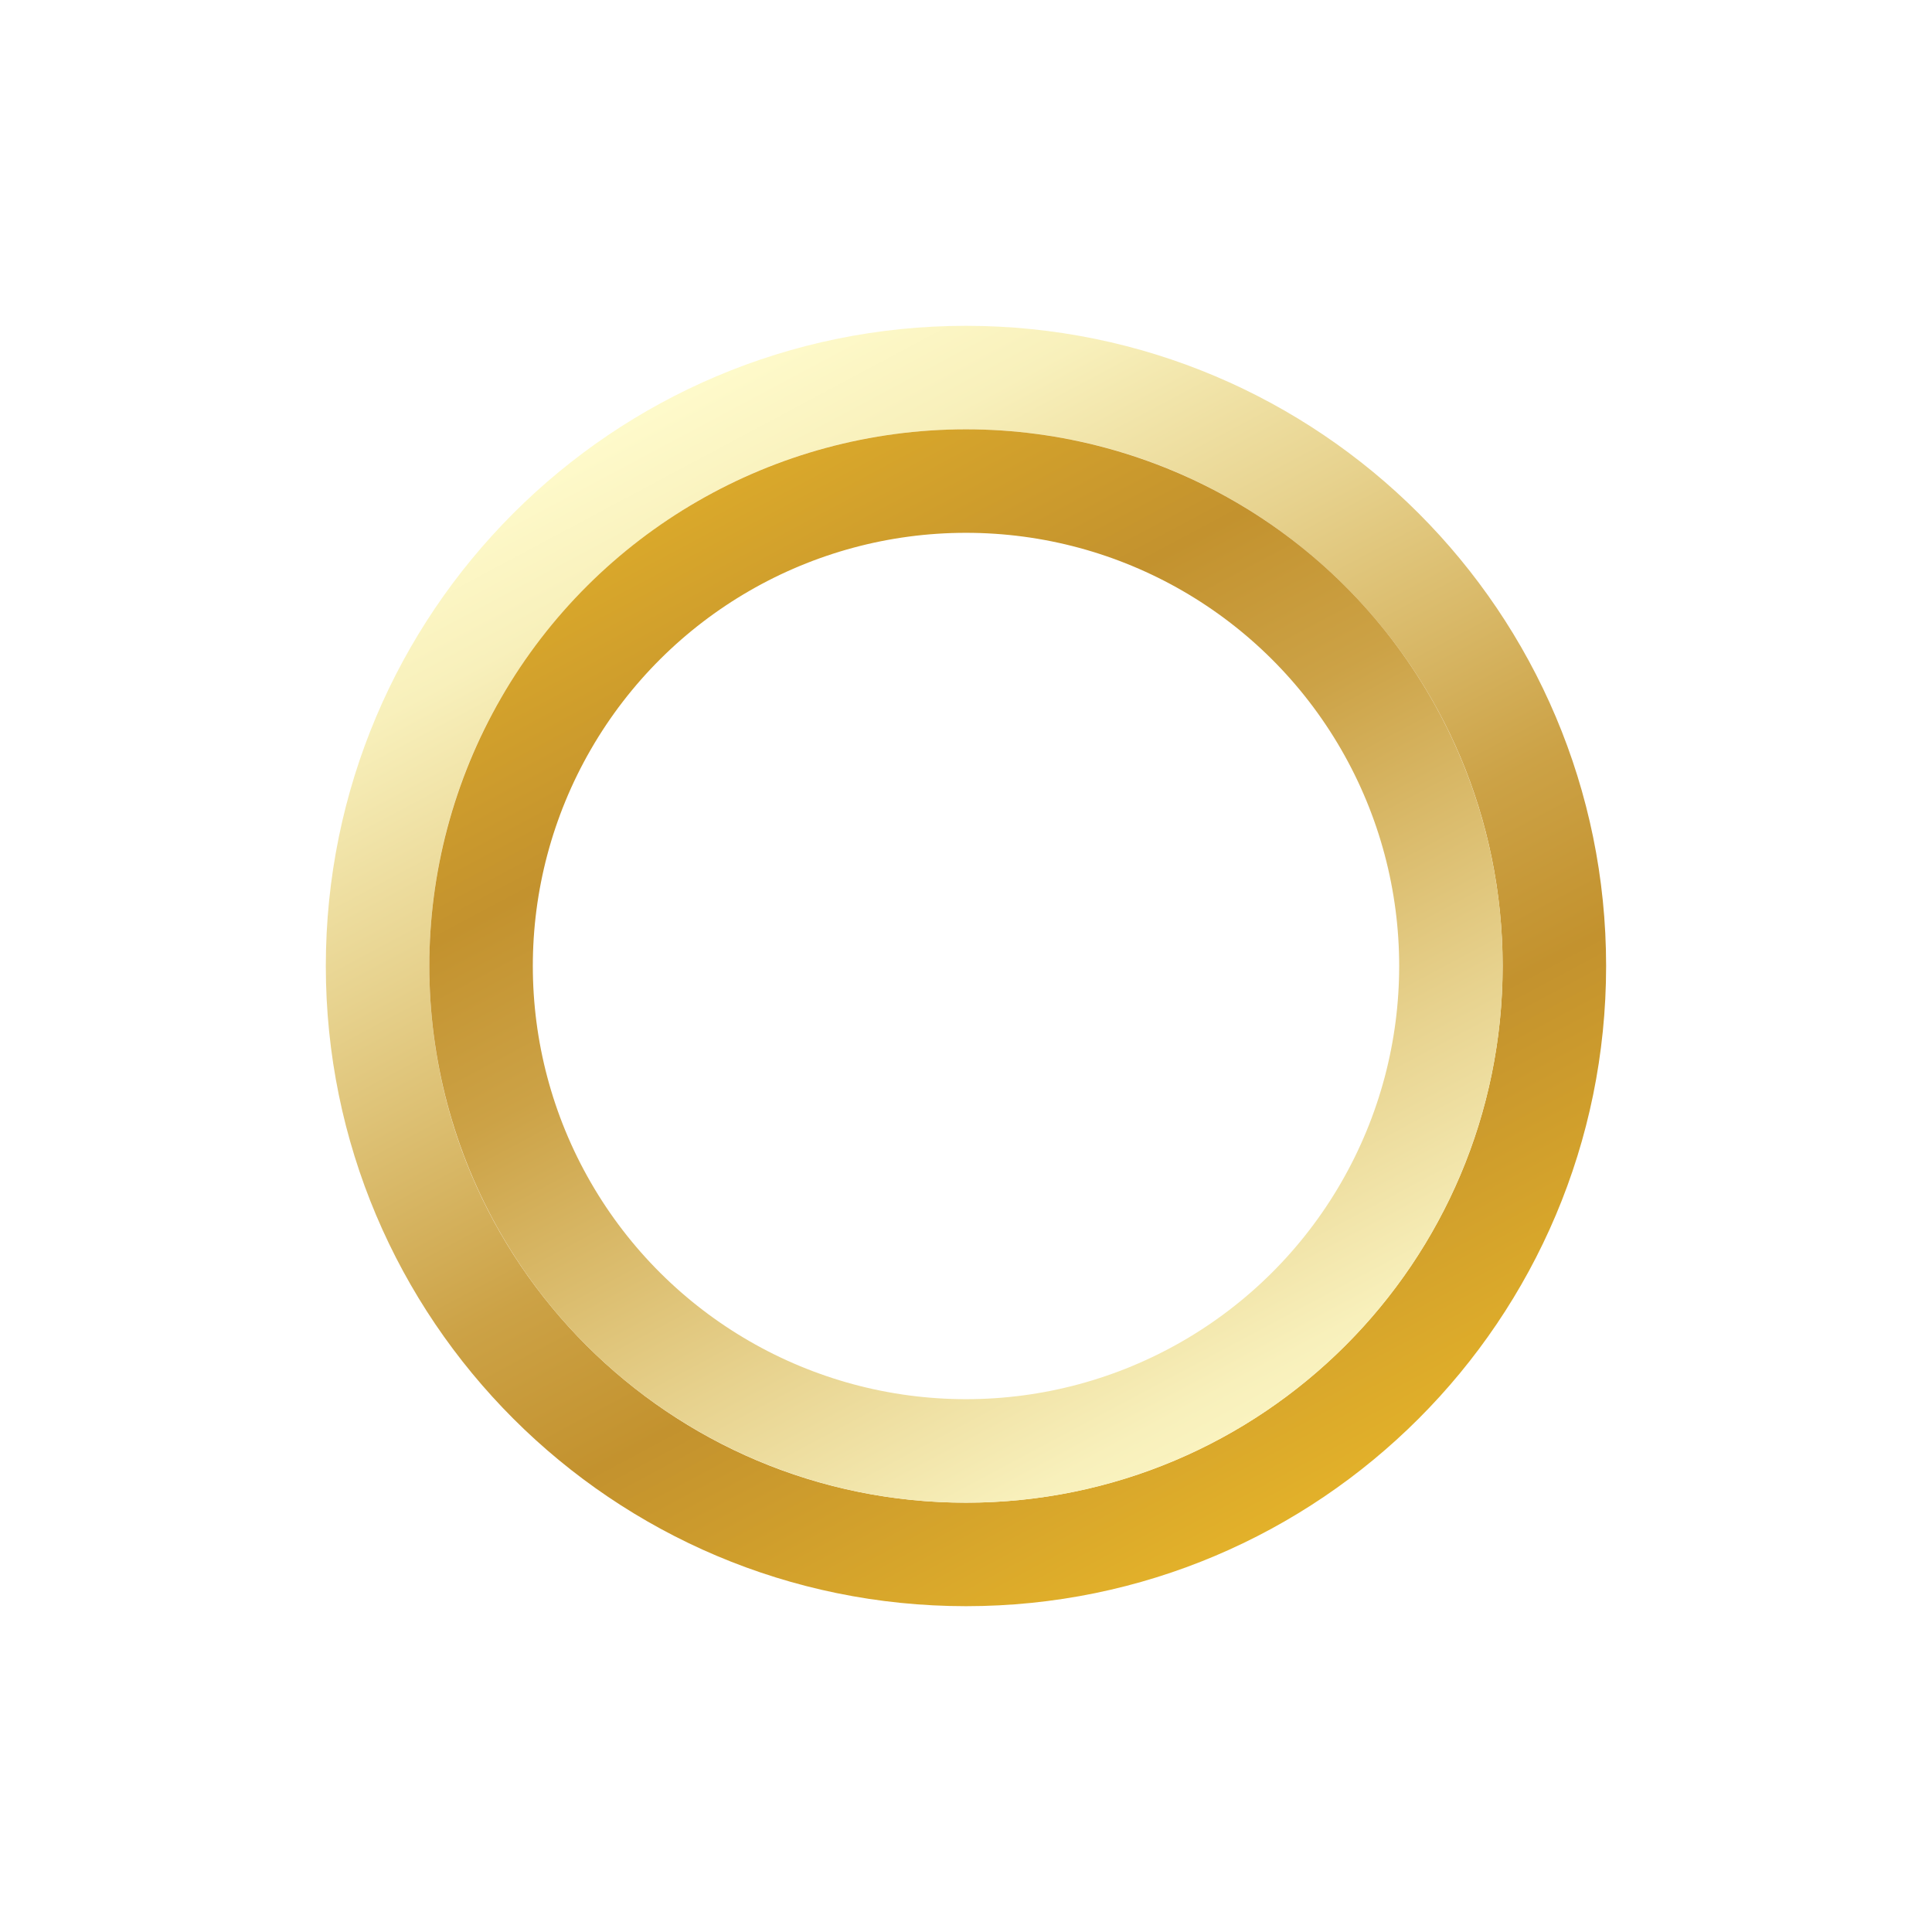
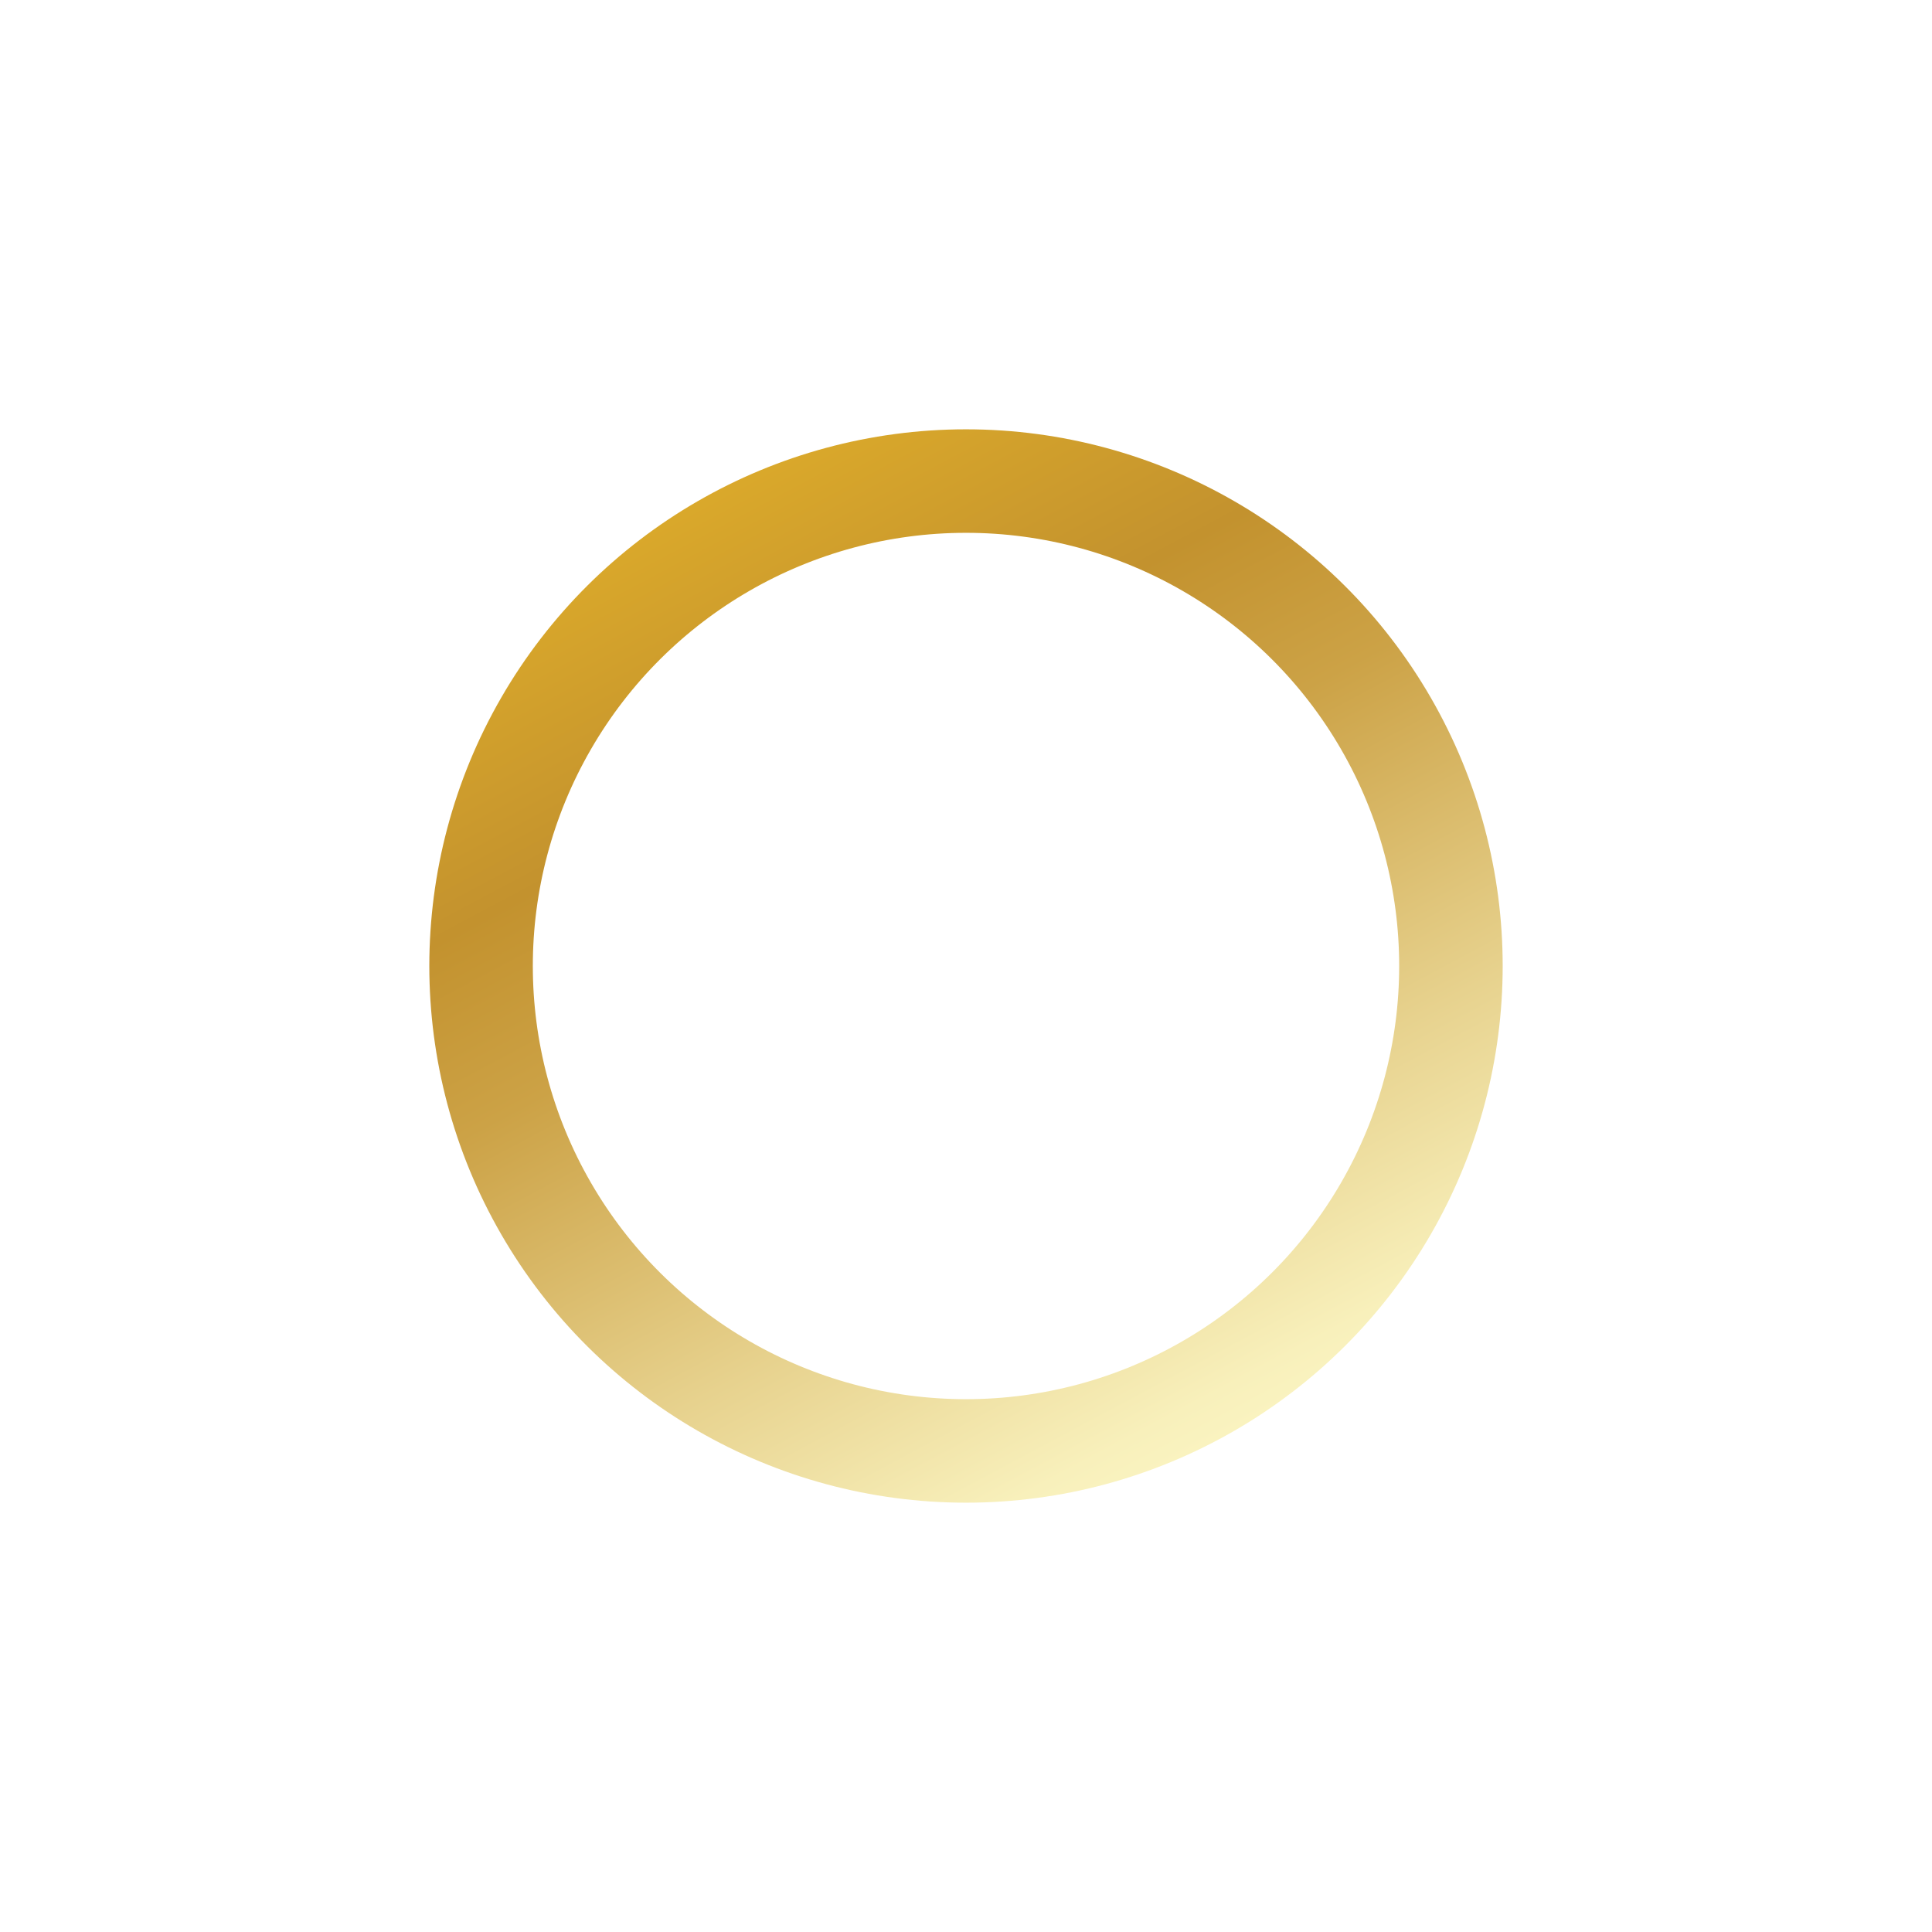
<svg xmlns="http://www.w3.org/2000/svg" fill="none" viewBox="0 0 28 28" height="28" width="28">
  <defs>
    <linearGradient gradientUnits="userSpaceOnUse" y2="30.709" x2="20.924" y1="-1.571" x1="3.704" id="YellowGold-1">
      <stop stop-color="#FBC926" />
      <stop stop-color="#FFFBCC" offset="0.25" />
      <stop stop-color="#F8F0BB" offset="0.312" />
      <stop stop-color="#E7D28E" offset="0.406" />
      <stop stop-color="#CCA246" offset="0.542" />
      <stop stop-color="#C3922E" offset="0.615" />
      <stop stop-color="#FBC926" offset="0.875" />
      <stop stop-color="#FFFBCC" offset="1" />
    </linearGradient>
    <linearGradient gradientUnits="userSpaceOnUse" y2="30.709" x2="20.924" y1="-1.571" x1="3.704" id="YellowGold-1">
      <stop stop-color="#FBC926" />
      <stop stop-color="#FFFBCC" offset="0.25" />
      <stop stop-color="#F8F0BB" offset="0.312" />
      <stop stop-color="#E7D28E" offset="0.406" />
      <stop stop-color="#CCA246" offset="0.542" />
      <stop stop-color="#C3922E" offset="0.615" />
      <stop stop-color="#FBC926" offset="0.875" />
      <stop stop-color="#FFFBCC" offset="1" />
    </linearGradient>
    <linearGradient gradientUnits="userSpaceOnUse" y2="30.709" x2="20.924" y1="-1.571" x1="3.704" id="YellowGold-1">
      <stop stop-color="#FBC926" />
      <stop stop-color="#FFFBCC" offset="0.25" />
      <stop stop-color="#F8F0BB" offset="0.312" />
      <stop stop-color="#E7D28E" offset="0.406" />
      <stop stop-color="#CCA246" offset="0.542" />
      <stop stop-color="#C3922E" offset="0.615" />
      <stop stop-color="#FBC926" offset="0.875" />
      <stop stop-color="#FFFBCC" offset="1" />
    </linearGradient>
    <linearGradient gradientUnits="userSpaceOnUse" y2="7.075" x2="30.71" y1="24.295" x1="-1.571" id="YellowGold-2">
      <stop stop-color="#FBC926" />
      <stop stop-color="#FFFBCC" offset="0.25" />
      <stop stop-color="#F8F0BB" offset="0.312" />
      <stop stop-color="#E7D28E" offset="0.406" />
      <stop stop-color="#CCA246" offset="0.542" />
      <stop stop-color="#C3922E" offset="0.615" />
      <stop stop-color="#FBC926" offset="0.875" />
      <stop stop-color="#FFFBCC" offset="1" />
    </linearGradient>
  </defs>
-   <path fill="none" stroke-width="1.5px" stroke="url(&quot;#YellowGold-1&quot;)" d="M5.472 14C5.472 18.71 9.29 22.528 14 22.528C18.709 22.528 22.527 18.71 22.527 14C22.527 9.29 18.709 5.472 14 5.472C9.29 5.472 5.472 9.29 5.472 14Z" />
  <circle fill="none" stroke-width="1.5px" stroke="url(&quot;#YellowGold-2&quot;)" transform="rotate(-90 14 14)" r="7.028" cy="14" cx="14" />
</svg>